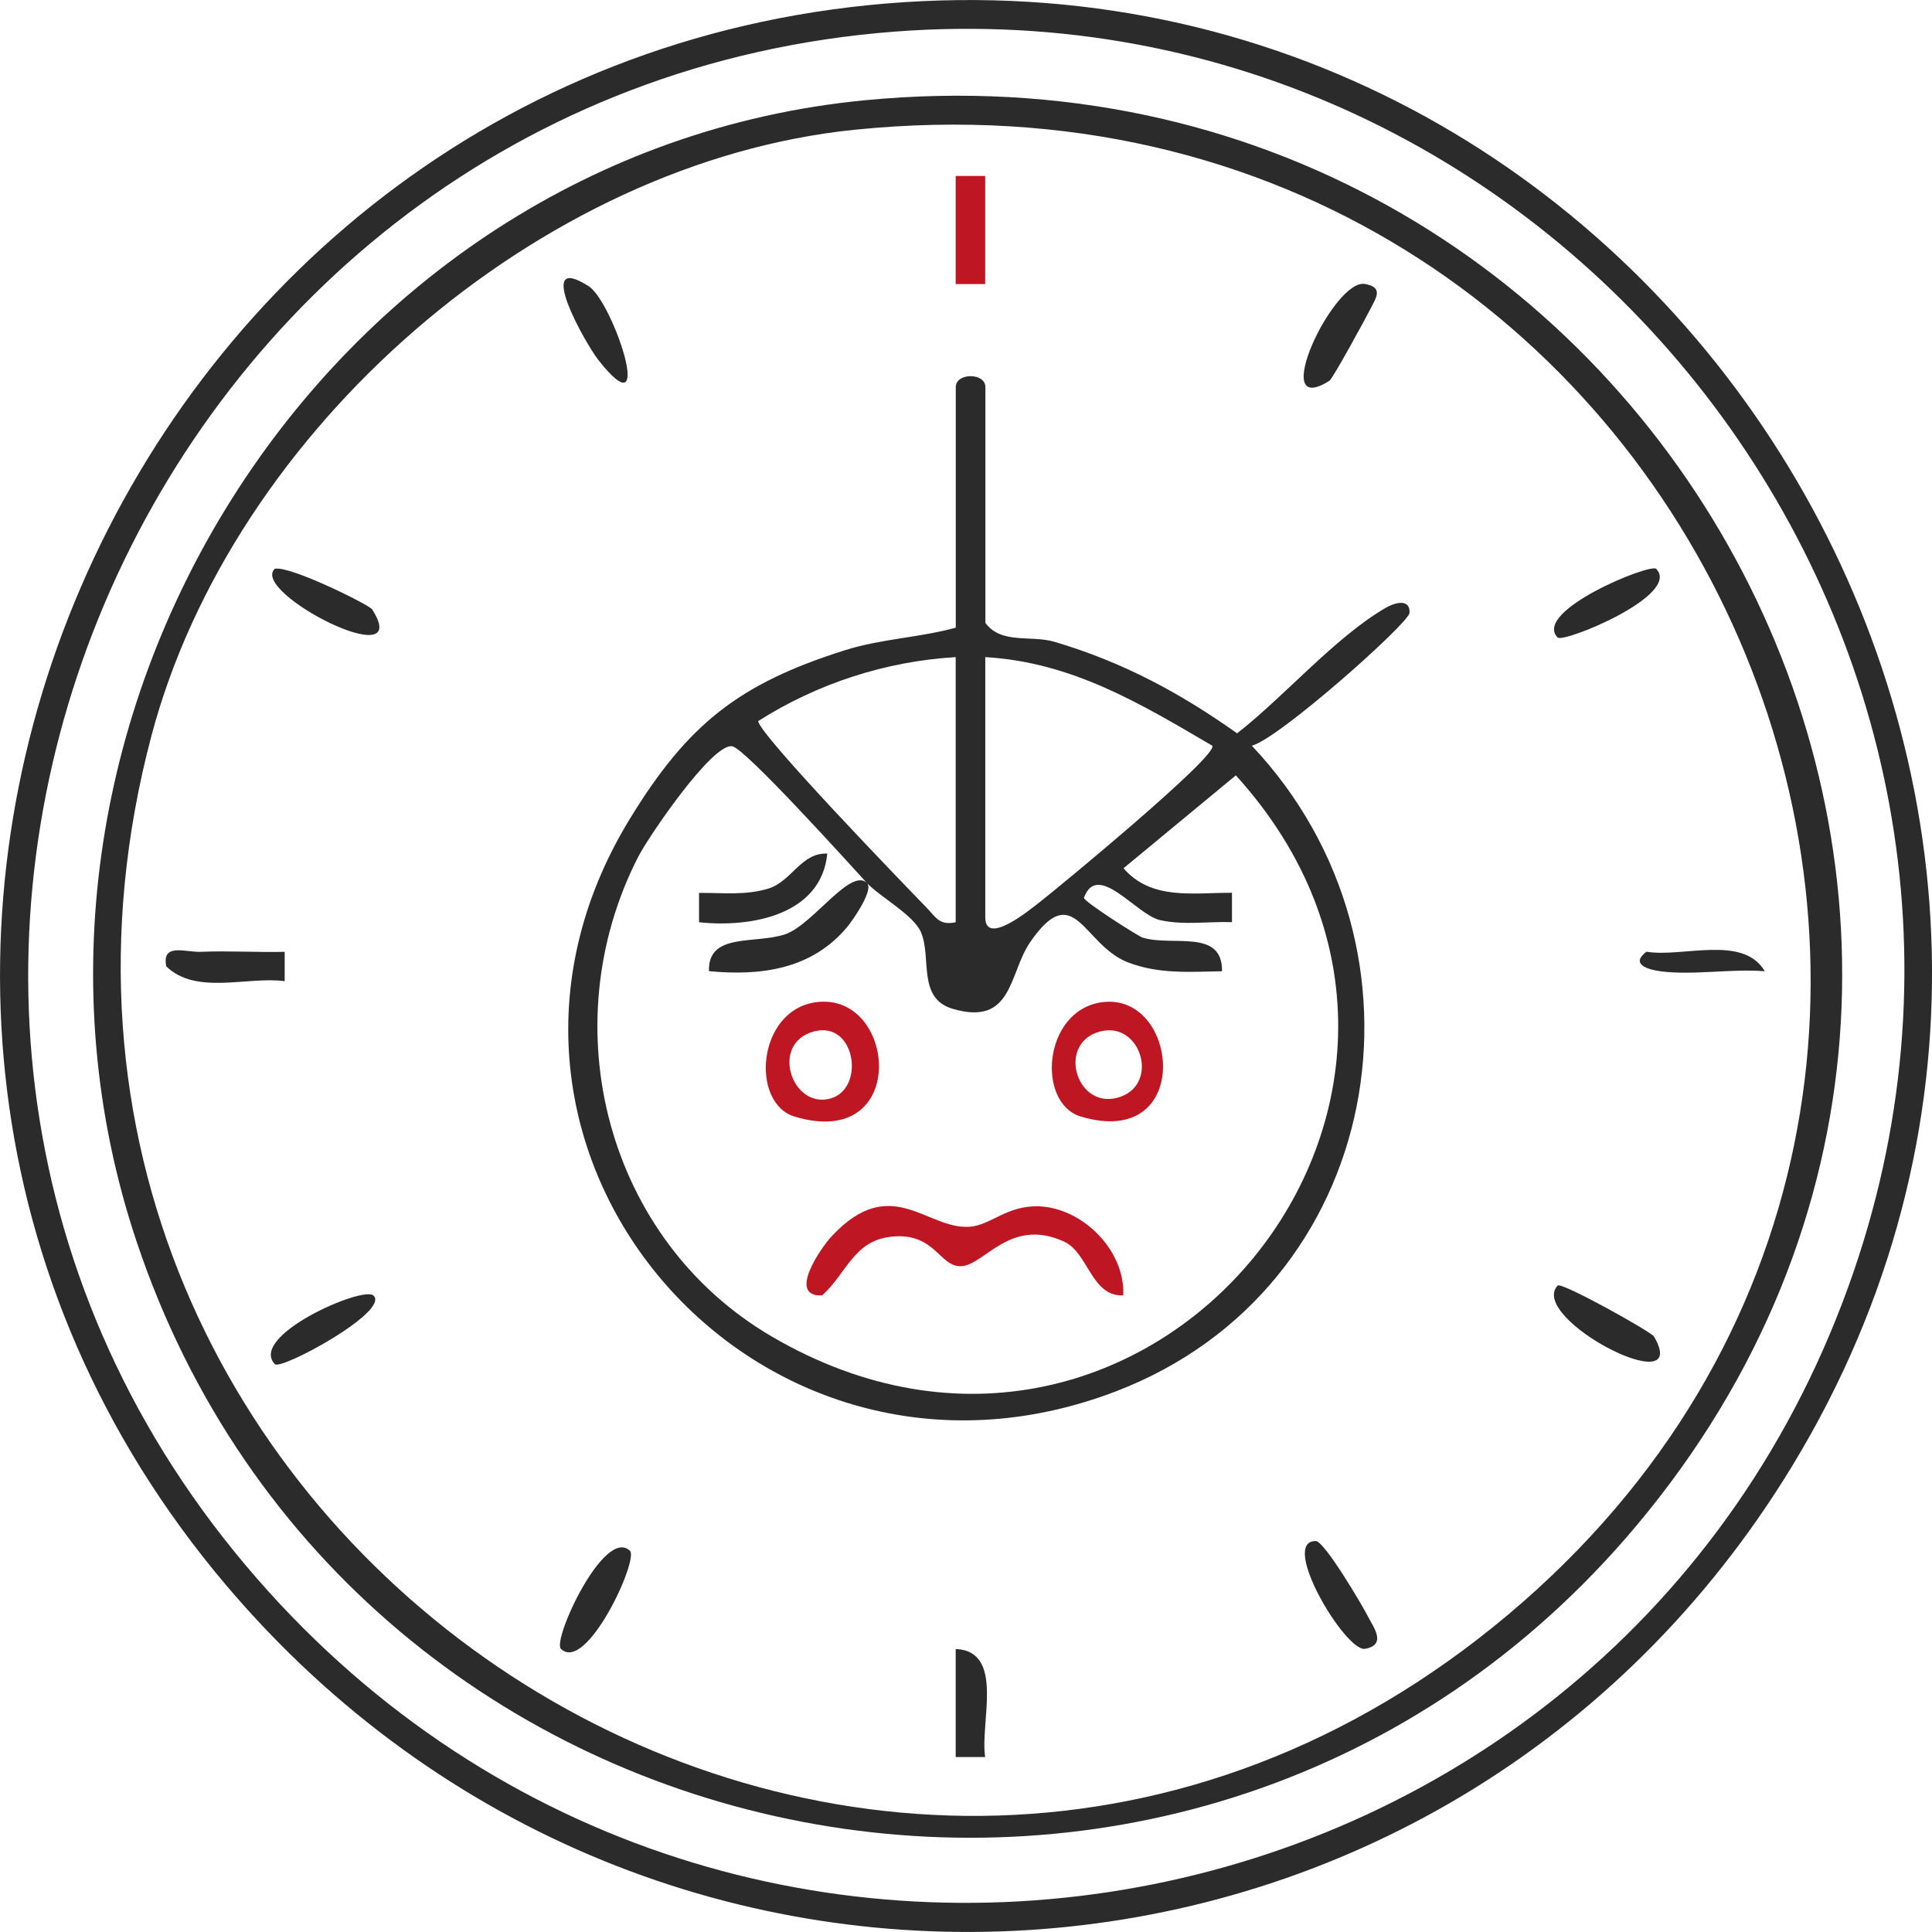
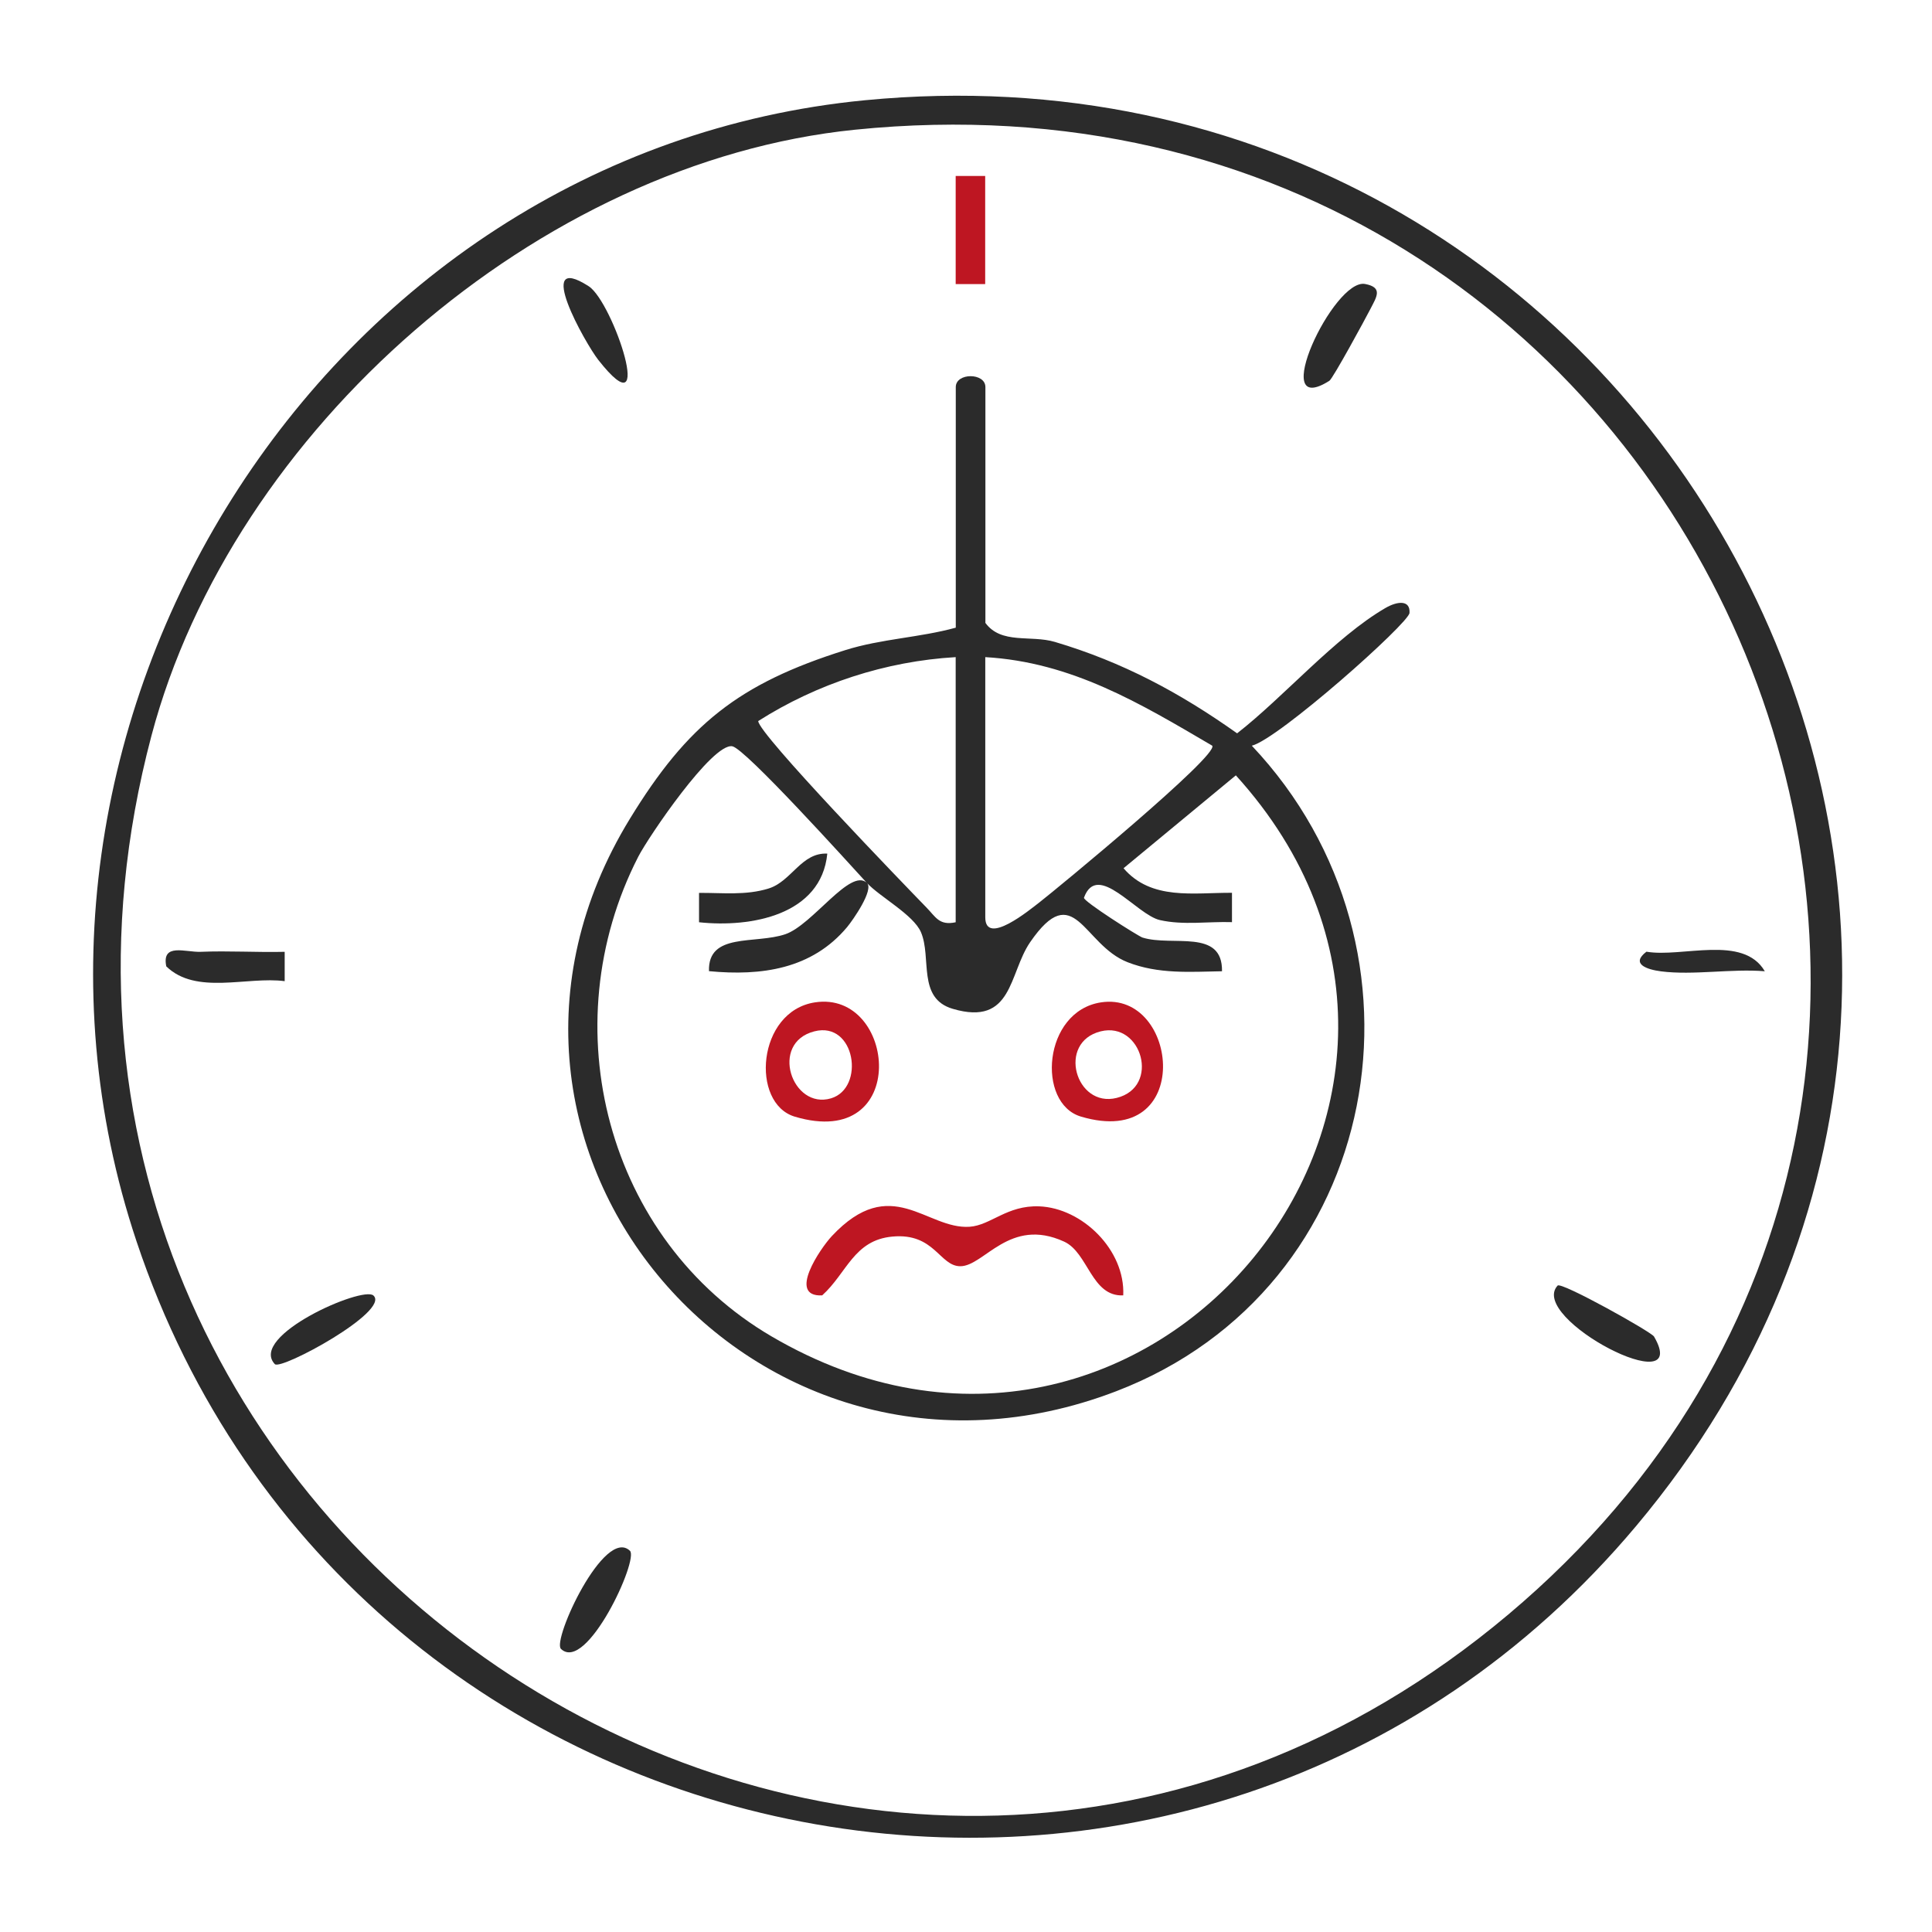
<svg xmlns="http://www.w3.org/2000/svg" width="100" height="100" viewBox="0 0 100 100" fill="none">
  <g clip-path="url(#clip0_55_207)">
-     <path d="M46.81 0.112C86.777 -2.49 113.566 41.627 92.783 75.848C74.912 105.276 33.975 108.376 11.686 82.028C-14.653 50.892 6.323 2.75 46.81 0.112ZM46.3 1.637C7.391 4.62 -12.565 50.989 12.707 81.011C37.183 110.089 83.738 101.444 95.955 65.789C107.156 33.083 80.867 -1.011 46.3 1.637Z" fill="#2B2B2B" />
    <path d="M44.762 5.189C85.536 1.25 110.854 47.812 84.693 78.978C61.923 106.104 18.218 97.606 7.069 64.259C-1.808 37.718 16.574 7.918 44.762 5.189ZM44.252 6.714C27.846 8.381 12.023 22.297 7.84 38.078C-3.146 79.552 45.145 111.253 78.068 83.568C110.991 55.883 88.278 2.246 44.252 6.714Z" fill="#2B2B2B" />
    <path d="M50.998 32.234C51.826 33.367 53.343 32.854 54.599 33.225C58.108 34.267 61.065 35.852 64.033 37.957C66.449 36.076 69.1 32.991 71.699 31.476C72.353 31.095 73.002 31.059 72.956 31.725C72.92 32.259 66.168 38.261 64.794 38.597C74.748 49.138 71.648 66.689 57.776 72.01C39.113 79.171 22.167 59.436 32.601 42.383C35.589 37.499 38.225 35.39 43.746 33.652C45.615 33.062 47.592 33.006 49.471 32.488V20.035C49.471 19.283 51.004 19.283 51.004 20.035V32.234H50.998ZM49.466 34.013C45.835 34.226 42.295 35.385 39.246 37.321C39.241 37.967 46.836 45.824 47.944 46.963C48.434 47.461 48.608 47.919 49.466 47.736V34.013ZM50.998 34.013V47.481C50.998 48.996 53.307 47.085 53.797 46.709C54.686 46.018 63.093 39.095 62.746 38.597C59.022 36.411 55.478 34.272 50.998 34.013ZM44.87 45.702C43.919 44.666 38.577 38.744 37.903 38.627C36.871 38.444 33.561 43.319 33.035 44.345C28.541 53.113 31.386 64.162 39.931 69.169C59.416 80.584 78.931 56.625 63.967 40.132L58.154 44.94C59.594 46.617 61.775 46.2 63.767 46.211V47.73C62.541 47.69 61.254 47.898 60.039 47.624C58.823 47.349 56.806 44.549 56.106 46.465C56.045 46.638 58.925 48.462 59.135 48.528C60.677 49.011 63.287 48.045 63.251 50.272C61.592 50.302 59.962 50.429 58.364 49.804C56.05 48.899 55.611 45.438 53.317 48.772C52.209 50.389 52.434 53.133 49.318 52.218C47.459 51.675 48.235 49.57 47.668 48.249C47.28 47.344 45.518 46.409 44.87 45.697C45.247 46.048 44.154 47.614 43.848 47.984C42.025 50.165 39.41 50.526 36.697 50.267C36.631 48.249 39.088 48.884 40.646 48.356C42.055 47.878 44.011 44.904 44.87 45.697V45.702Z" fill="#2B2B2B" />
    <path d="M85.612 69.179C87.635 72.666 79.059 68.234 80.622 66.541C80.811 66.333 85.469 68.935 85.612 69.179Z" fill="#2B2B2B" />
    <path d="M14.735 49.266V50.785C12.8 50.526 10.149 51.522 8.606 50.018C8.361 48.788 9.597 49.296 10.384 49.266C11.829 49.205 13.295 49.301 14.735 49.266Z" fill="#2B2B2B" />
-     <path d="M68.109 79.766C68.553 79.776 70.499 83.065 70.811 83.68C71.071 84.198 71.807 85.133 70.657 85.342C69.651 85.525 66.188 79.731 68.109 79.766Z" fill="#2B2B2B" />
    <path d="M32.606 80.269C33.076 80.717 30.359 86.612 29.036 85.347C28.566 84.9 31.284 79.004 32.606 80.269Z" fill="#2B2B2B" />
    <path d="M50.993 9.108H49.466V14.704H50.993V9.108Z" fill="#BE1622" />
    <path d="M68.808 19.71C65.581 21.749 69.033 14.389 70.657 14.699C71.602 14.877 71.245 15.38 70.938 15.98C70.678 16.488 68.992 19.593 68.808 19.71Z" fill="#2B2B2B" />
-     <path d="M50.993 90.943H49.466V85.352C52.025 85.459 50.712 89.169 50.993 90.943Z" fill="#2B2B2B" />
-     <path d="M85.724 29.444C87.042 30.806 80.918 33.301 80.622 32.996C79.304 31.634 85.428 29.139 85.724 29.444Z" fill="#2B2B2B" />
-     <path d="M19.26 31.538C21.508 35.039 12.917 30.653 14.224 29.439C15.021 29.271 19.112 31.309 19.26 31.538Z" fill="#2B2B2B" />
    <path d="M30.471 14.816C31.733 15.624 34.021 22.511 30.967 18.628C30.303 17.784 27.586 12.961 30.471 14.816Z" fill="#2B2B2B" />
    <path d="M19.327 67.054C20.226 67.858 14.541 70.943 14.225 70.607C12.851 69.148 18.765 66.551 19.327 67.054Z" fill="#2B2B2B" />
    <path d="M91.348 50.272C89.632 50.13 87.64 50.49 85.975 50.277C85.229 50.18 84.391 49.891 85.219 49.26C87.068 49.575 90.219 48.361 91.343 50.267L91.348 50.272Z" fill="#2B2B2B" />
    <path d="M58.144 67.049C56.484 67.126 56.331 64.833 55.074 64.264C52.25 62.973 50.942 65.54 49.706 65.54C48.629 65.54 48.378 63.802 46.192 64.005C44.19 64.188 43.838 65.891 42.556 67.049C40.733 67.136 42.469 64.61 43.051 63.985C46.131 60.691 47.955 63.649 50.187 63.497C51.29 63.42 52.112 62.379 53.787 62.44C56.019 62.526 58.246 64.701 58.139 67.049H58.144Z" fill="#BE1622" />
    <path d="M42.178 51.883C46.407 51.232 47.142 59.588 41.141 57.799C38.837 57.113 39.18 52.345 42.178 51.883ZM42.152 53.382C39.813 53.977 40.988 57.453 43.016 56.849C44.793 56.315 44.277 52.838 42.152 53.382Z" fill="#BE1622" />
    <path d="M56.984 51.883C61.045 51.258 61.837 59.547 55.948 57.794C53.644 57.108 53.981 52.345 56.984 51.883ZM56.974 53.382C54.696 53.946 55.672 57.357 57.797 56.828C60.075 56.264 59.099 52.854 56.974 53.382Z" fill="#BE1622" />
    <path d="M42.821 44.183C42.51 47.364 38.873 48.025 36.182 47.736V46.216C37.387 46.206 38.603 46.358 39.788 45.987C40.972 45.616 41.478 44.117 42.821 44.183Z" fill="#2B2B2B" />
  </g>
  <defs>
    <clipPath id="clip0_55_207">
      <rect width="100" height="100" fill="white" />
    </clipPath>
  </defs>
</svg>